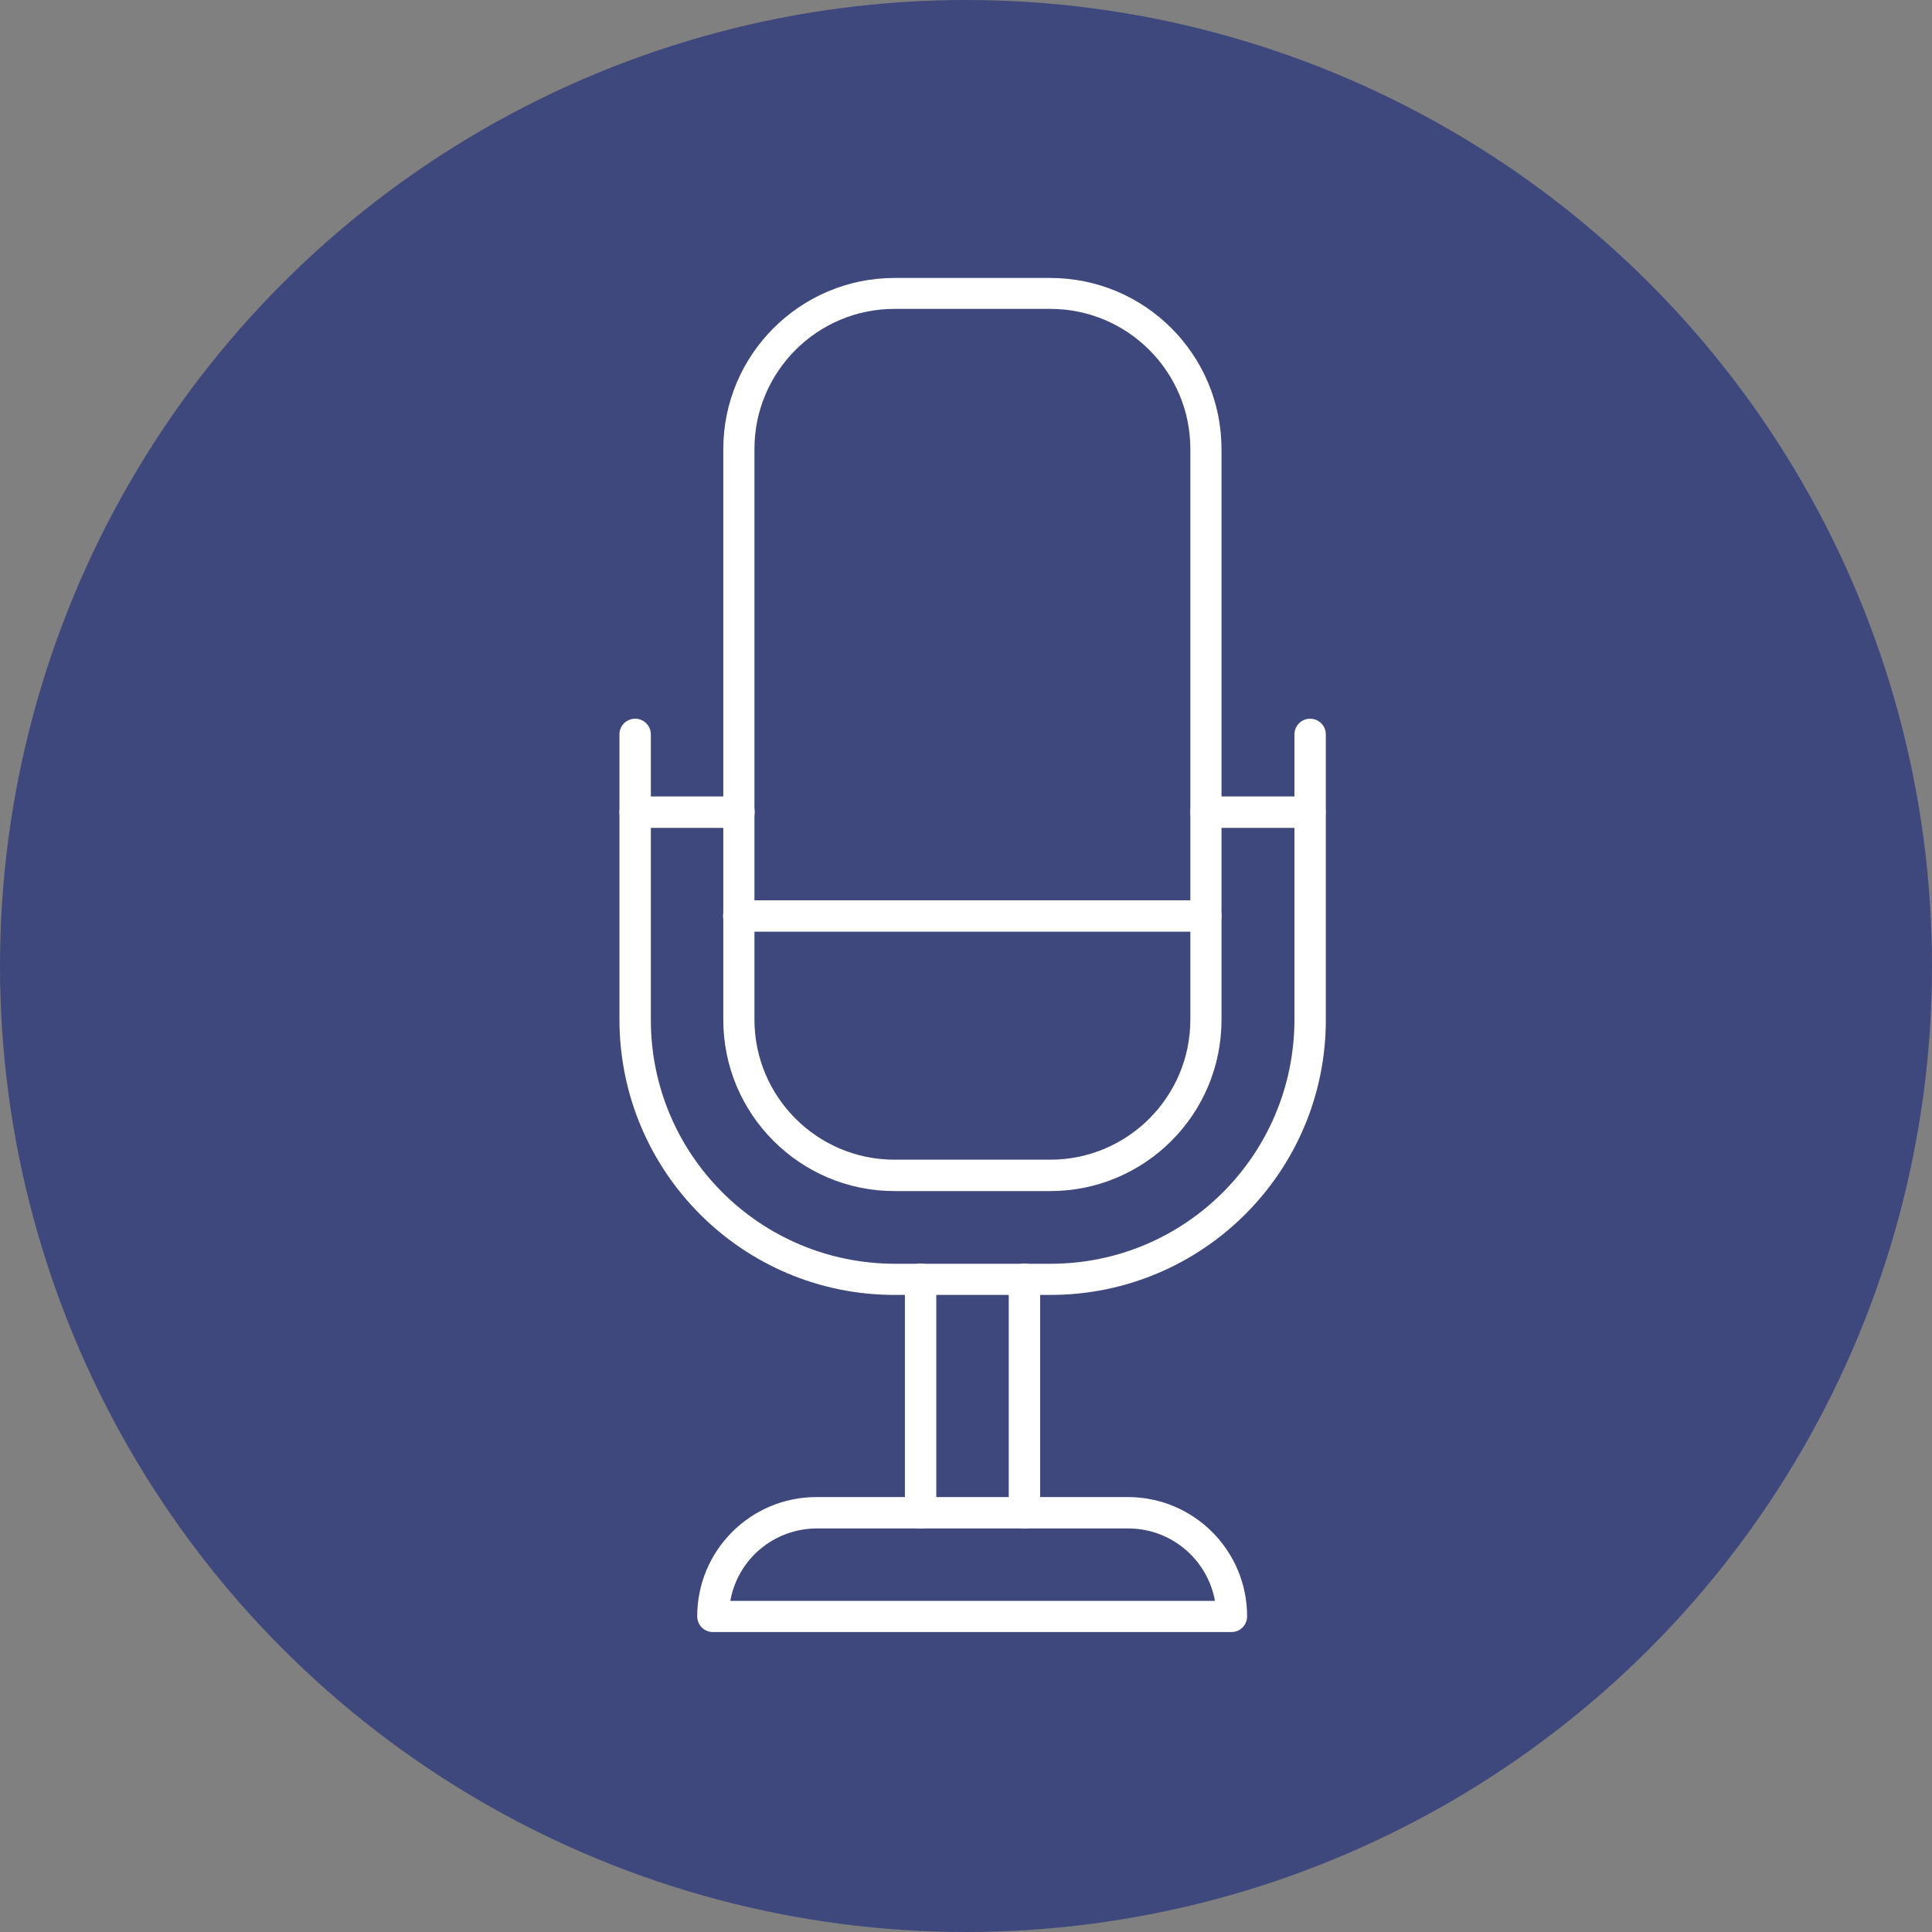
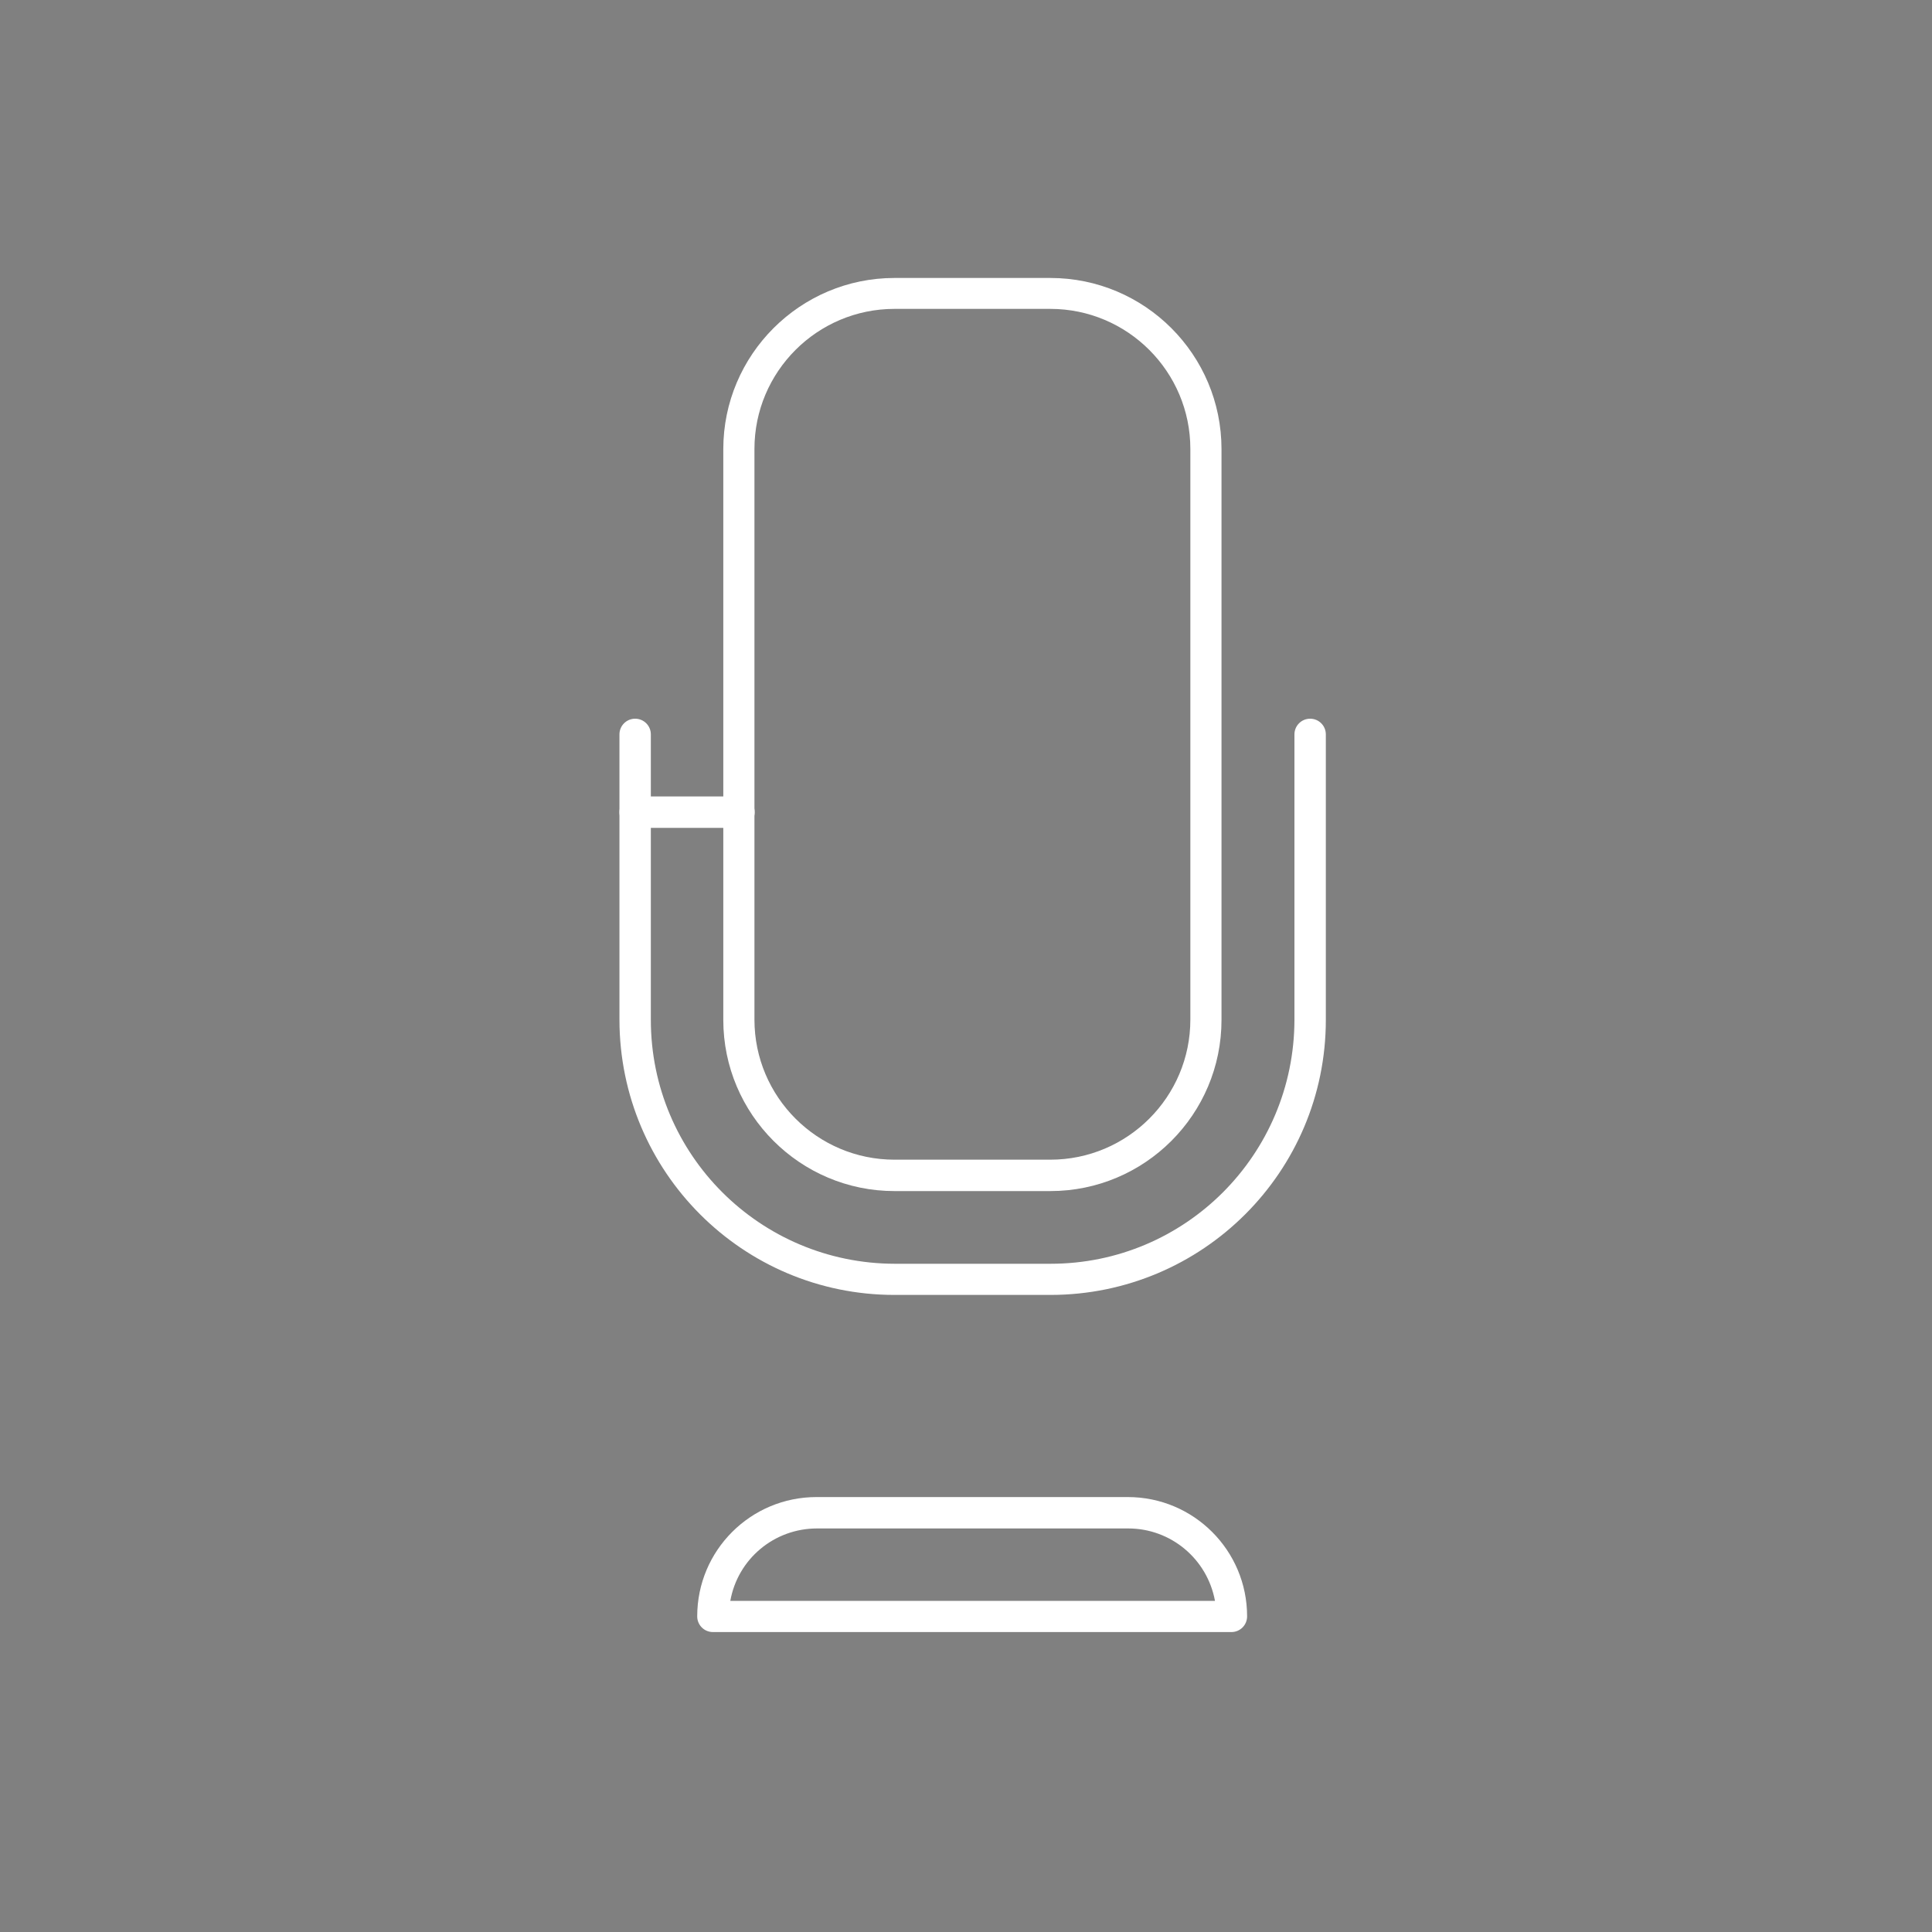
<svg xmlns="http://www.w3.org/2000/svg" id="_レイヤー_2" data-name="レイヤー 2" viewBox="0 0 80 80">
  <rect x="0" y="0" width="80" height="80" fill="#808080" stroke="none" />
  <defs>
    <style>
      .cls-1 {
        fill: #fff;
      }

      .cls-2 {
        fill: #3e487d;
      }
    </style>
  </defs>
  <g id="_レイヤー_1-2" data-name="レイヤー 1">
    <g id="_グループ_339" data-name="グループ 339">
      <g id="_グループ_338" data-name="グループ 338">
-         <circle id="_楕円形_70" data-name="楕円形 70" class="cls-2" cx="40" cy="40" r="40" />
        <g id="_レイヤー_4" data-name=" レイヤー 4">
          <g id="_グループ_69" data-name="グループ 69">
            <path id="_パス_41" data-name="パス 41" class="cls-1" d="M51.01,67.58h-21.49c-.36,0-.65-.29-.65-.65h0c0-2.73,2.21-4.94,4.94-4.94h12.89c2.73,0,4.94,2.21,4.94,4.94,0,.36-.29.65-.65.65h0,0ZM30.23,66.29h20.08c-.32-1.74-1.83-3-3.59-3h-12.89c-1.77,0-3.28,1.26-3.59,3h0Z" />
            <path id="_パス_42" data-name="パス 42" class="cls-1" d="M43.49,53.62h-6.45c-6.29,0-11.38-5.1-11.39-11.39v-11.82c0-.36.29-.65.65-.65.36,0,.65.29.65.65v11.82c0,5.58,4.52,10.09,10.1,10.1h6.45c5.58,0,10.09-4.52,10.1-10.1v-11.82c0-.36.29-.65.65-.65.36,0,.65.29.65.65v11.82c0,6.29-5.1,11.38-11.39,11.39h0Z" />
            <path id="_パス_43" data-name="パス 43" class="cls-1" d="M43.49,49.32h-6.45c-3.91,0-7.09-3.18-7.09-7.09v-23.63c0-3.91,3.18-7.09,7.09-7.09h6.45c3.92,0,7.09,3.18,7.09,7.09v23.63c0,3.92-3.18,7.09-7.09,7.09ZM37.04,12.79c-3.2,0-5.8,2.6-5.8,5.8v23.63c0,3.2,2.6,5.8,5.8,5.8h6.45c3.2,0,5.8-2.6,5.8-5.8v-23.63c0-3.2-2.6-5.8-5.8-5.8h-6.45Z" />
-             <path id="_パス_44" data-name="パス 44" class="cls-1" d="M54.24,34.28h-4.3c-.36,0-.65-.29-.65-.65,0-.36.29-.65.65-.65h4.3c.36,0,.65.29.65.65,0,.36-.29.65-.65.65h0Z" />
            <path id="_パス_45" data-name="パス 45" class="cls-1" d="M30.6,34.28h-4.3c-.36,0-.65-.29-.65-.65,0-.36.29-.65.65-.65h4.3c.36,0,.65.29.65.65,0,.36-.29.65-.65.65h0Z" />
-             <path id="_パス_46" data-name="パス 46" class="cls-1" d="M49.93,38.58h-19.34c-.36,0-.65-.29-.65-.65,0-.36.29-.65.65-.65h19.34c.36,0,.65.29.65.65,0,.36-.29.65-.65.65h0Z" />
-             <path id="_パス_47" data-name="パス 47" class="cls-1" d="M42.42,63.29c-.36,0-.65-.29-.65-.65h0v-9.67c0-.36.29-.65.65-.65.36,0,.65.29.65.65v9.67c0,.36-.29.65-.65.65h0Z" />
-             <path id="_パス_48" data-name="パス 48" class="cls-1" d="M38.12,63.29c-.36,0-.65-.29-.65-.65h0v-9.67c0-.36.29-.65.65-.65.36,0,.65.29.65.65v9.67c0,.36-.29.65-.65.65h0Z" />
          </g>
        </g>
      </g>
    </g>
  </g>
</svg>